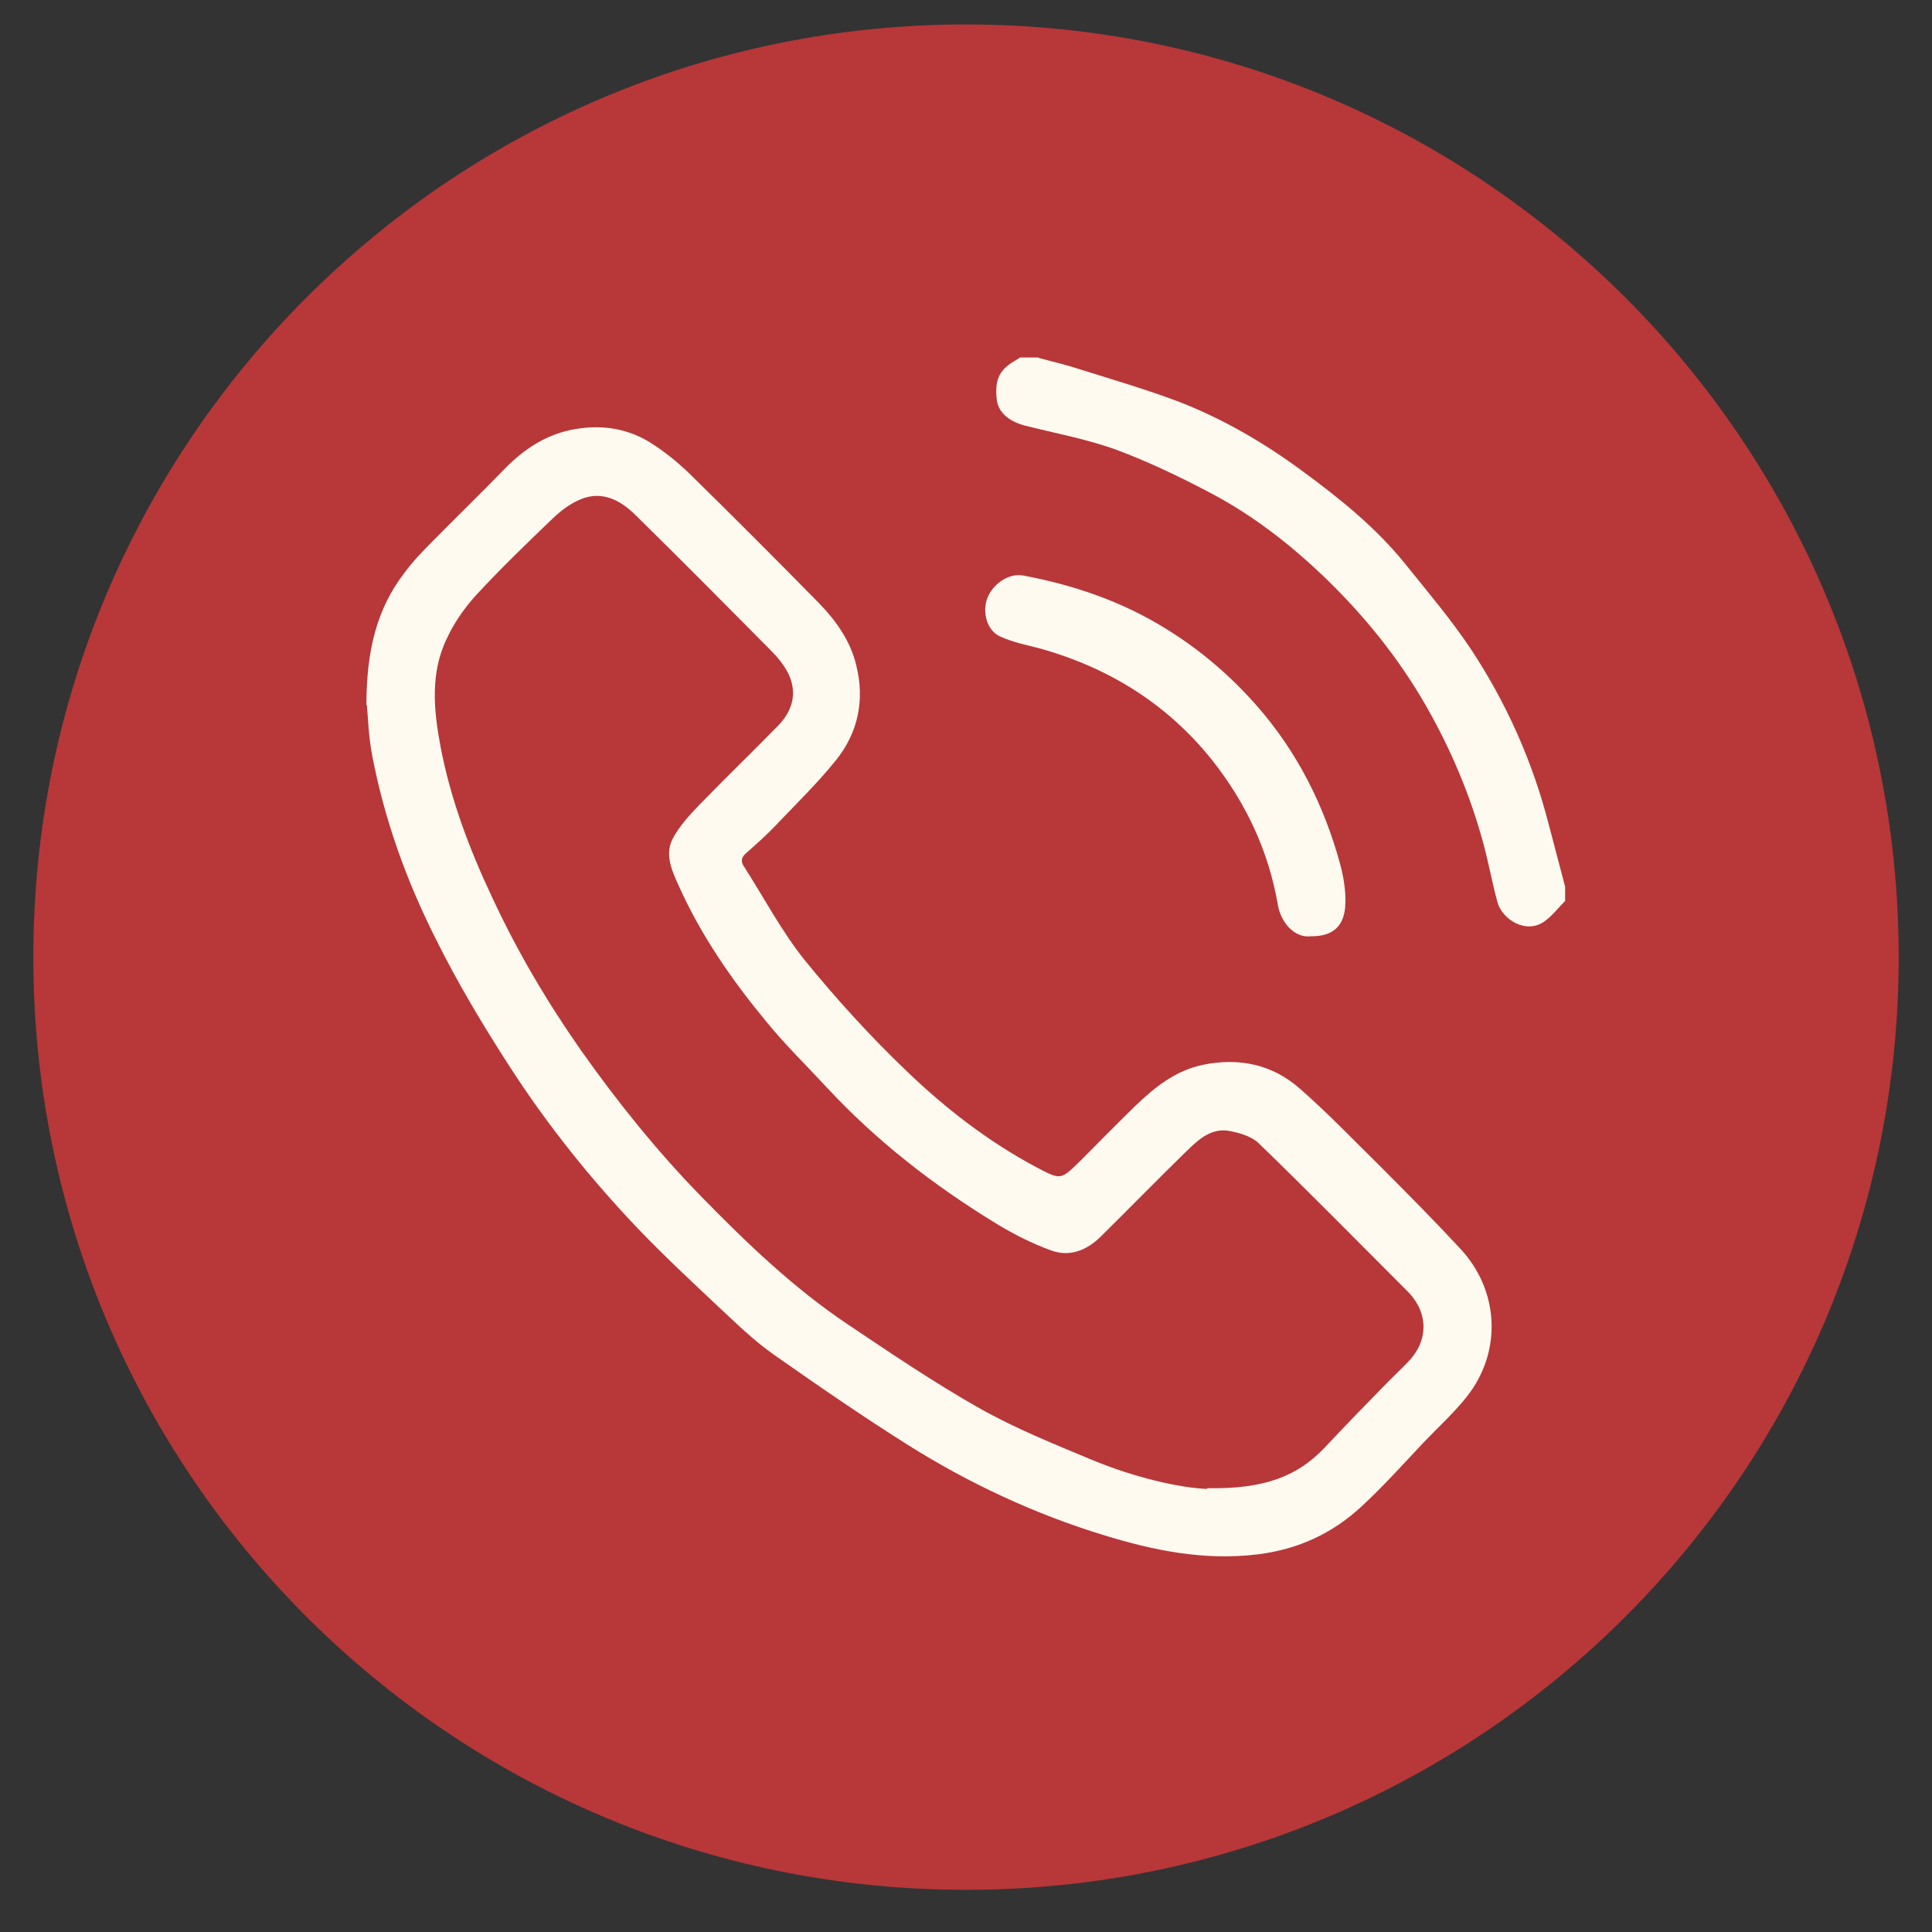
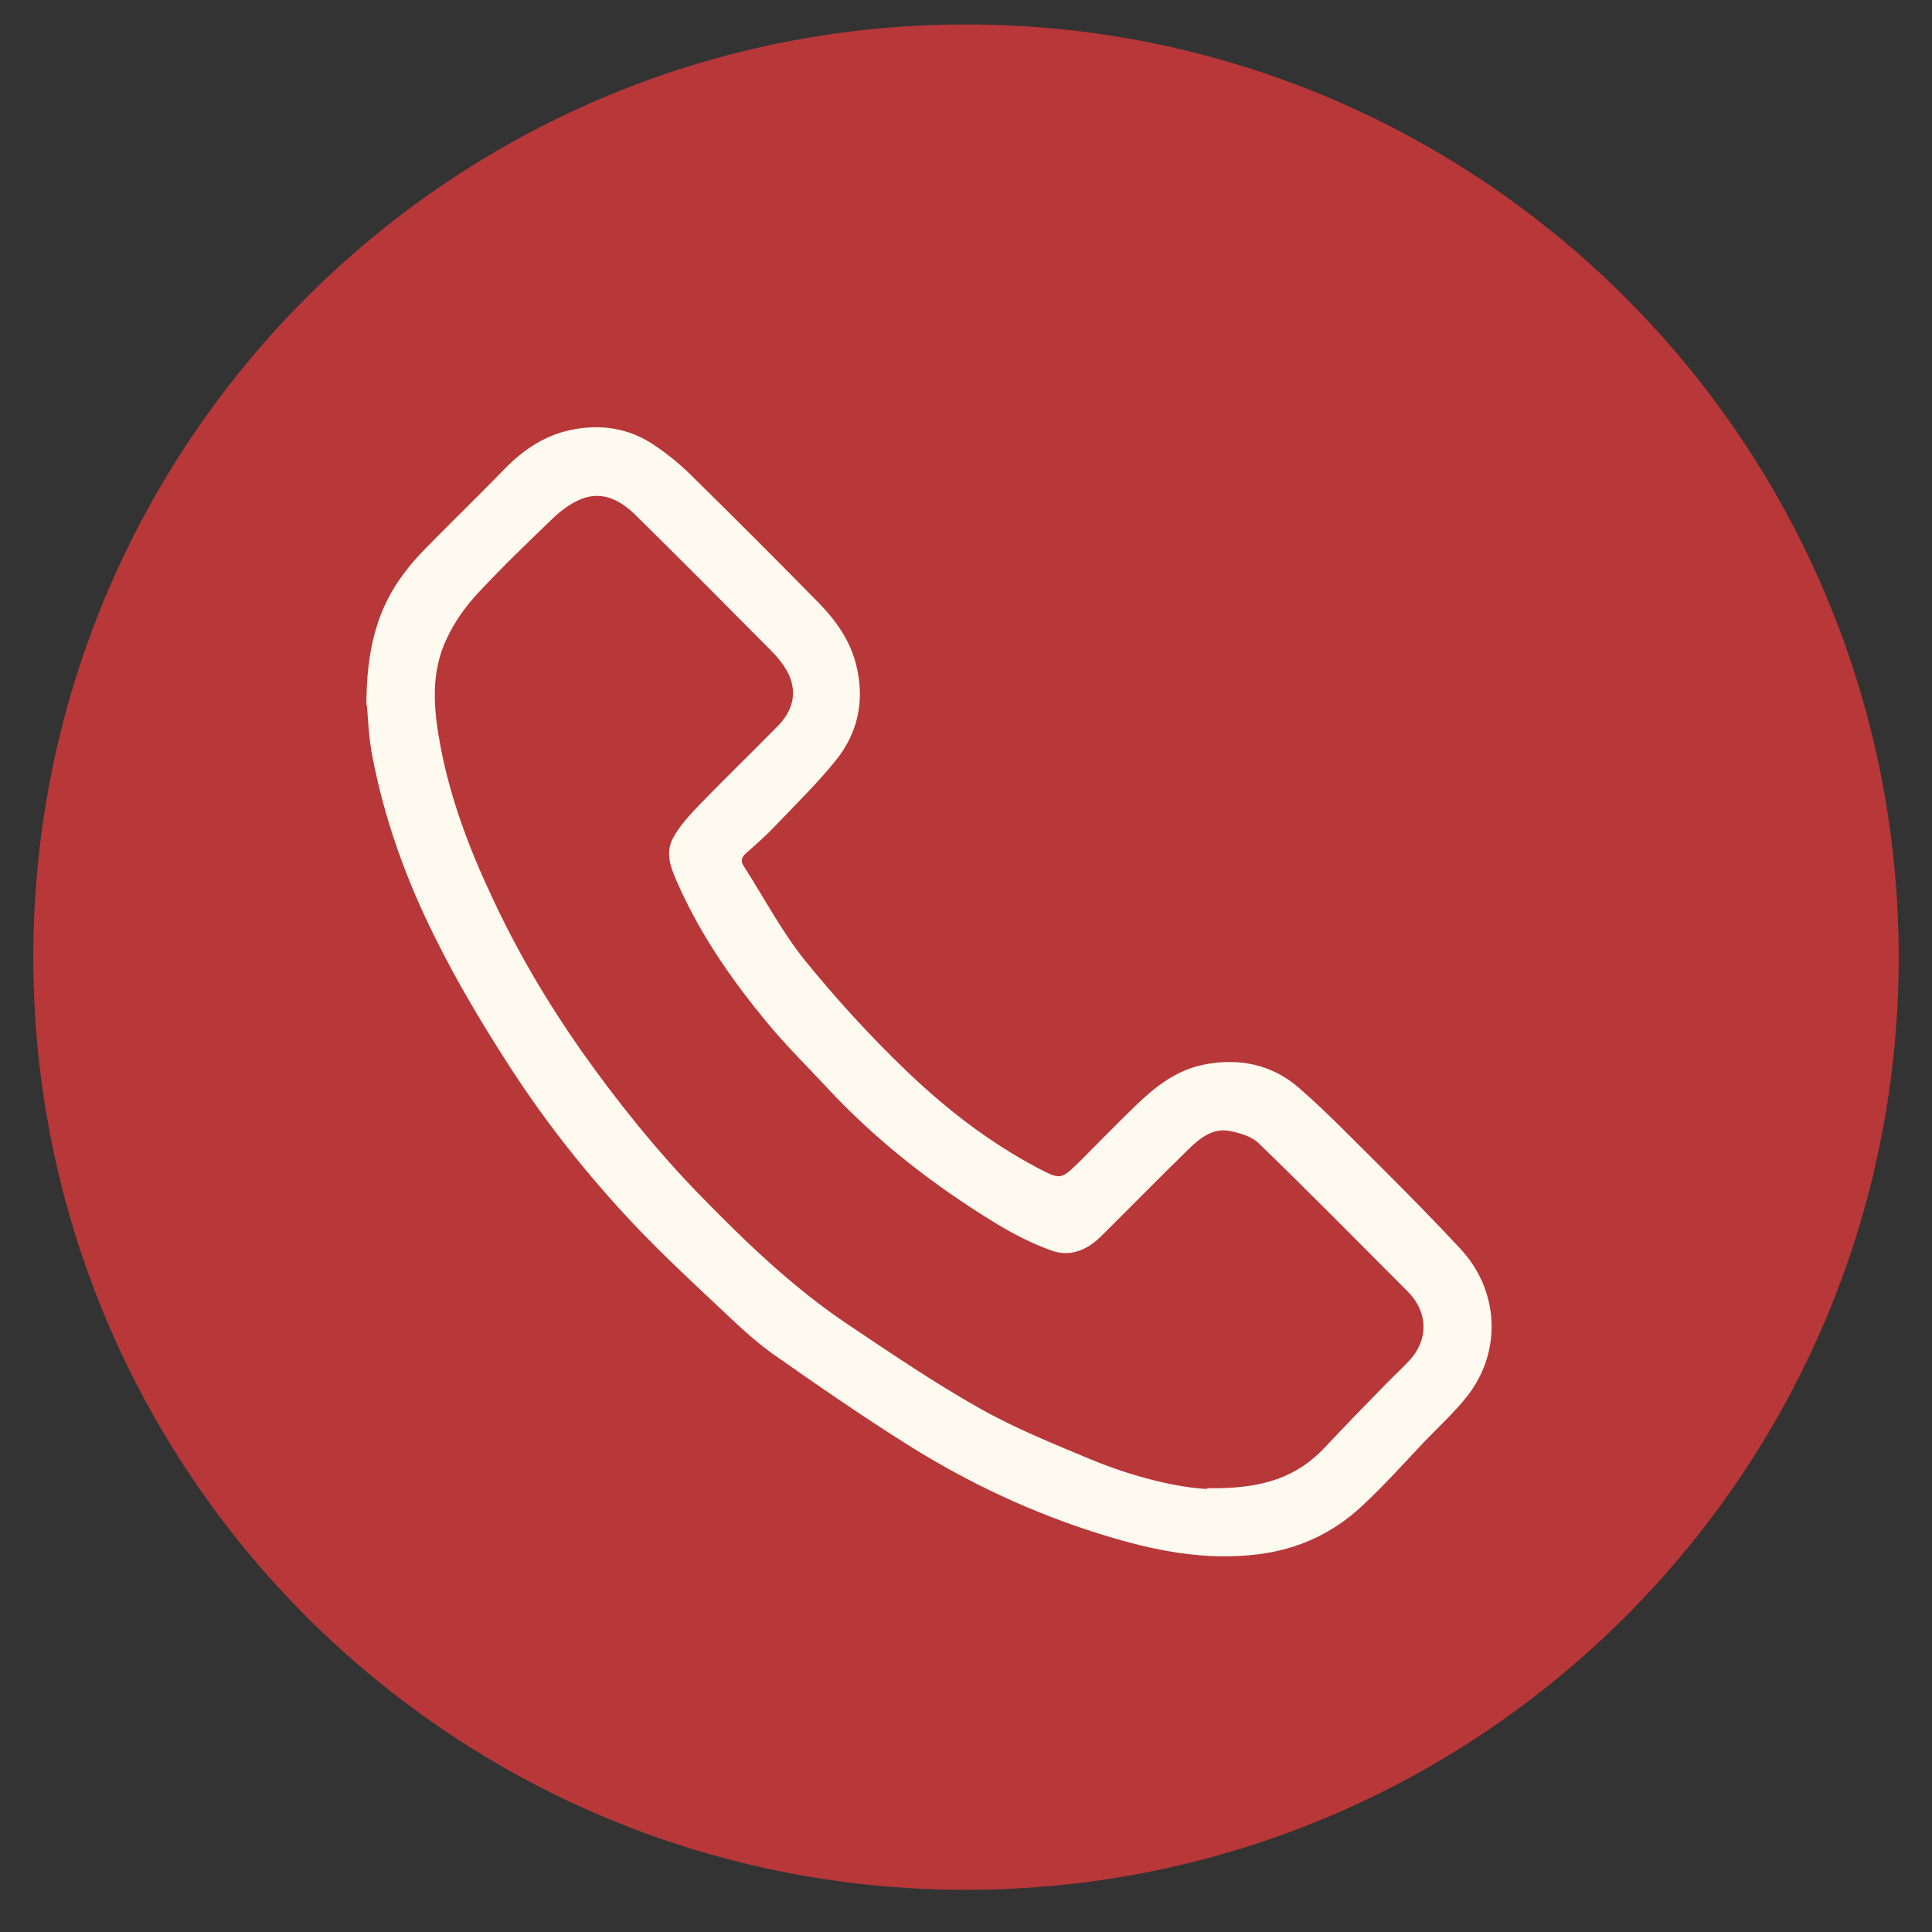
<svg xmlns="http://www.w3.org/2000/svg" width="29" height="29" viewBox="0 0 29 29" fill="none">
  <rect x="0" y="0" width="29" height="29" fill="#333333" stroke="none" />
  <g id="Ð ÐµÐ¶Ð¸Ð¼ Ð¸Ð·Ð¾Ð»ÑÑÐ¸Ð¸">
    <path id="Vector" d="M28.5 14.367C28.5 22.097 22.23 28.367 14.5 28.367C6.769 28.367 0.5 22.104 0.5 14.367C0.5 6.629 6.769 0.367 14.5 0.367C22.23 0.367 28.5 6.636 28.5 14.367Z" fill="#B83739" />
    <g id="Group 157">
-       <path id="Vector_2" d="M15.589 5.372C15.803 5.429 16.022 5.481 16.23 5.55C16.727 5.706 17.223 5.851 17.708 6.035C18.372 6.295 18.984 6.653 19.555 7.075C20.121 7.49 20.664 7.929 21.103 8.477C21.438 8.893 21.784 9.303 22.078 9.742C22.615 10.556 23.008 11.439 23.25 12.386C23.331 12.692 23.412 13.003 23.493 13.309V13.523C23.389 13.627 23.296 13.754 23.175 13.835C22.904 14.025 22.546 13.8 22.477 13.54C22.396 13.246 22.344 12.946 22.263 12.651C22.067 11.93 21.778 11.248 21.409 10.602C20.993 9.874 20.473 9.234 19.873 8.656C19.365 8.171 18.817 7.744 18.199 7.415C17.731 7.167 17.252 6.936 16.756 6.751C16.311 6.59 15.838 6.503 15.382 6.388C15.128 6.318 14.977 6.18 14.96 5.983C14.931 5.689 15.006 5.539 15.26 5.4C15.278 5.389 15.295 5.377 15.312 5.366H15.595L15.589 5.372Z" fill="#FFFAF0" />
      <path id="Vector_3" d="M18.114 22.338C18.986 22.356 19.482 22.154 19.886 21.727C20.169 21.426 20.458 21.126 20.747 20.832C20.874 20.699 21.006 20.578 21.133 20.445C21.445 20.128 21.445 19.706 21.133 19.389C20.389 18.644 19.65 17.893 18.893 17.16C18.784 17.056 18.605 17.004 18.449 16.975C18.183 16.929 17.993 17.102 17.82 17.27C17.381 17.697 16.948 18.142 16.515 18.569C16.307 18.771 16.053 18.869 15.782 18.771C15.493 18.667 15.21 18.523 14.945 18.361C14.009 17.789 13.149 17.12 12.405 16.317C12.099 15.988 11.781 15.677 11.498 15.33C10.984 14.707 10.528 14.049 10.194 13.309C10.09 13.079 9.974 12.836 10.095 12.594C10.194 12.403 10.349 12.236 10.499 12.08C10.886 11.681 11.285 11.295 11.677 10.896C11.891 10.677 11.972 10.412 11.839 10.123C11.775 9.99 11.677 9.869 11.573 9.765C10.898 9.084 10.222 8.402 9.535 7.727C9.316 7.513 9.045 7.363 8.727 7.49C8.565 7.554 8.421 7.663 8.294 7.785C7.902 8.16 7.515 8.535 7.151 8.928C6.978 9.118 6.822 9.338 6.712 9.574C6.453 10.1 6.51 10.665 6.614 11.214C6.764 11.999 7.047 12.749 7.388 13.471C7.763 14.279 8.213 15.041 8.727 15.775C9.27 16.542 9.859 17.276 10.517 17.951C11.204 18.655 11.914 19.337 12.734 19.885C13.38 20.318 14.027 20.757 14.702 21.138C15.233 21.438 15.805 21.669 16.371 21.905C17.023 22.177 17.698 22.333 18.126 22.35M5.5 10.585C5.5 9.765 5.656 9.141 6.066 8.604C6.193 8.431 6.343 8.275 6.493 8.125C6.845 7.767 7.209 7.415 7.561 7.052C7.861 6.74 8.213 6.509 8.641 6.44C9.045 6.37 9.443 6.434 9.795 6.665C9.991 6.792 10.176 6.942 10.344 7.104C10.996 7.744 11.643 8.391 12.283 9.043C12.549 9.315 12.768 9.621 12.855 9.996C12.982 10.515 12.878 11 12.549 11.41C12.266 11.762 11.937 12.08 11.625 12.409C11.492 12.547 11.348 12.675 11.204 12.802C11.129 12.865 11.111 12.928 11.169 13.009C11.469 13.477 11.729 13.973 12.07 14.401C12.543 14.984 13.057 15.549 13.6 16.069C14.188 16.635 14.835 17.137 15.562 17.524C15.926 17.714 15.92 17.714 16.215 17.426C16.486 17.154 16.757 16.877 17.035 16.606C17.329 16.323 17.641 16.069 18.062 15.982C18.599 15.873 19.096 15.977 19.505 16.335C19.933 16.71 20.331 17.125 20.741 17.53C21.139 17.928 21.532 18.326 21.913 18.736C22.496 19.354 22.559 20.272 22.022 20.959C21.826 21.207 21.589 21.421 21.37 21.651C21.064 21.975 20.77 22.304 20.446 22.604C20.008 23.014 19.488 23.256 18.882 23.331C18.079 23.43 17.317 23.274 16.567 23.043C15.528 22.725 14.541 22.264 13.623 21.686C12.936 21.253 12.266 20.791 11.602 20.324C11.308 20.116 11.042 19.856 10.777 19.608C10.372 19.227 9.963 18.846 9.576 18.442C8.866 17.697 8.219 16.889 7.659 16.023C7.255 15.399 6.868 14.753 6.539 14.089C6.1 13.217 5.771 12.305 5.587 11.341C5.529 11.041 5.523 10.735 5.506 10.579" fill="#FFFAF0" />
-       <path id="Vector_4" d="M19.677 14.054C19.417 14.083 19.221 13.829 19.181 13.581C19.042 12.773 18.701 12.051 18.199 11.416C17.524 10.567 16.64 10.019 15.596 9.73C15.394 9.678 15.191 9.638 15.007 9.551C14.81 9.459 14.741 9.182 14.822 8.974C14.909 8.755 15.151 8.599 15.359 8.639C15.982 8.755 16.589 8.945 17.154 9.24C17.801 9.58 18.367 10.03 18.852 10.579C19.469 11.277 19.879 12.091 20.122 12.992C20.174 13.194 20.208 13.414 20.191 13.621C20.162 13.927 19.983 14.054 19.683 14.054" fill="#FFFAF0" />
    </g>
  </g>
</svg>